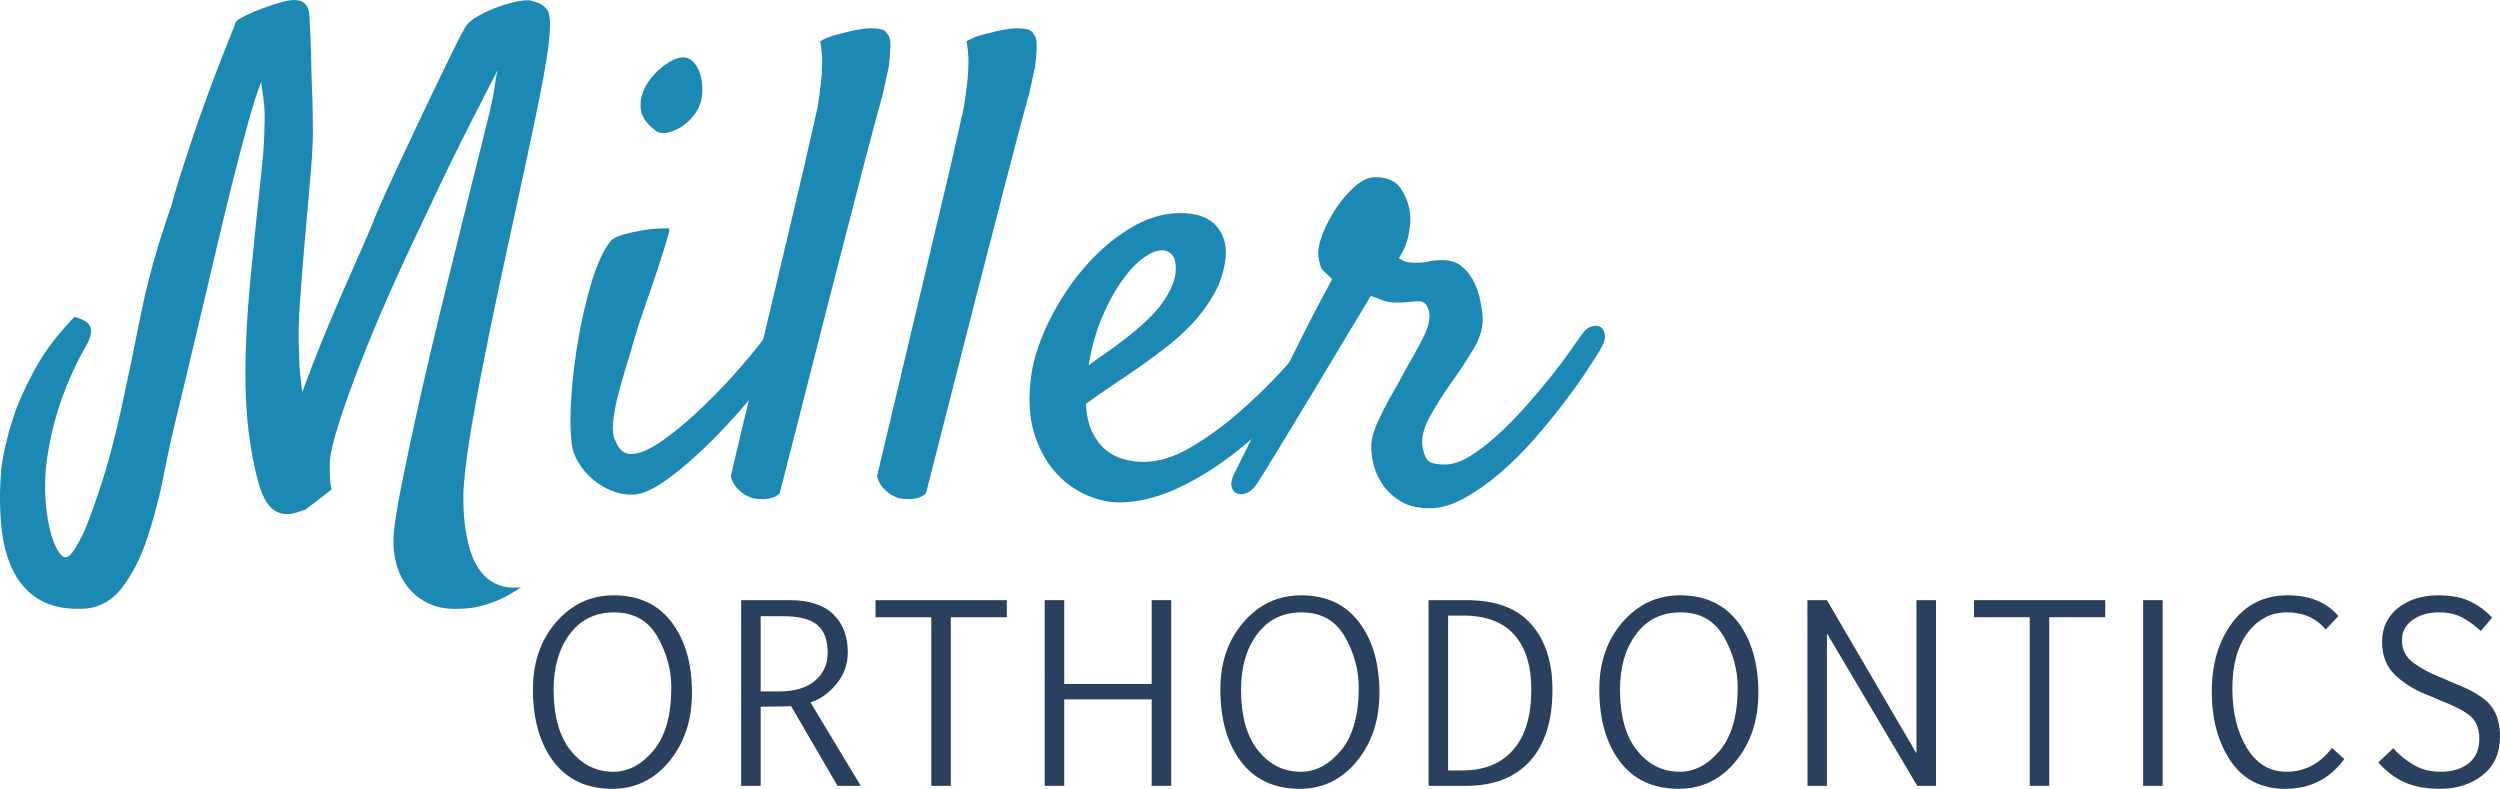
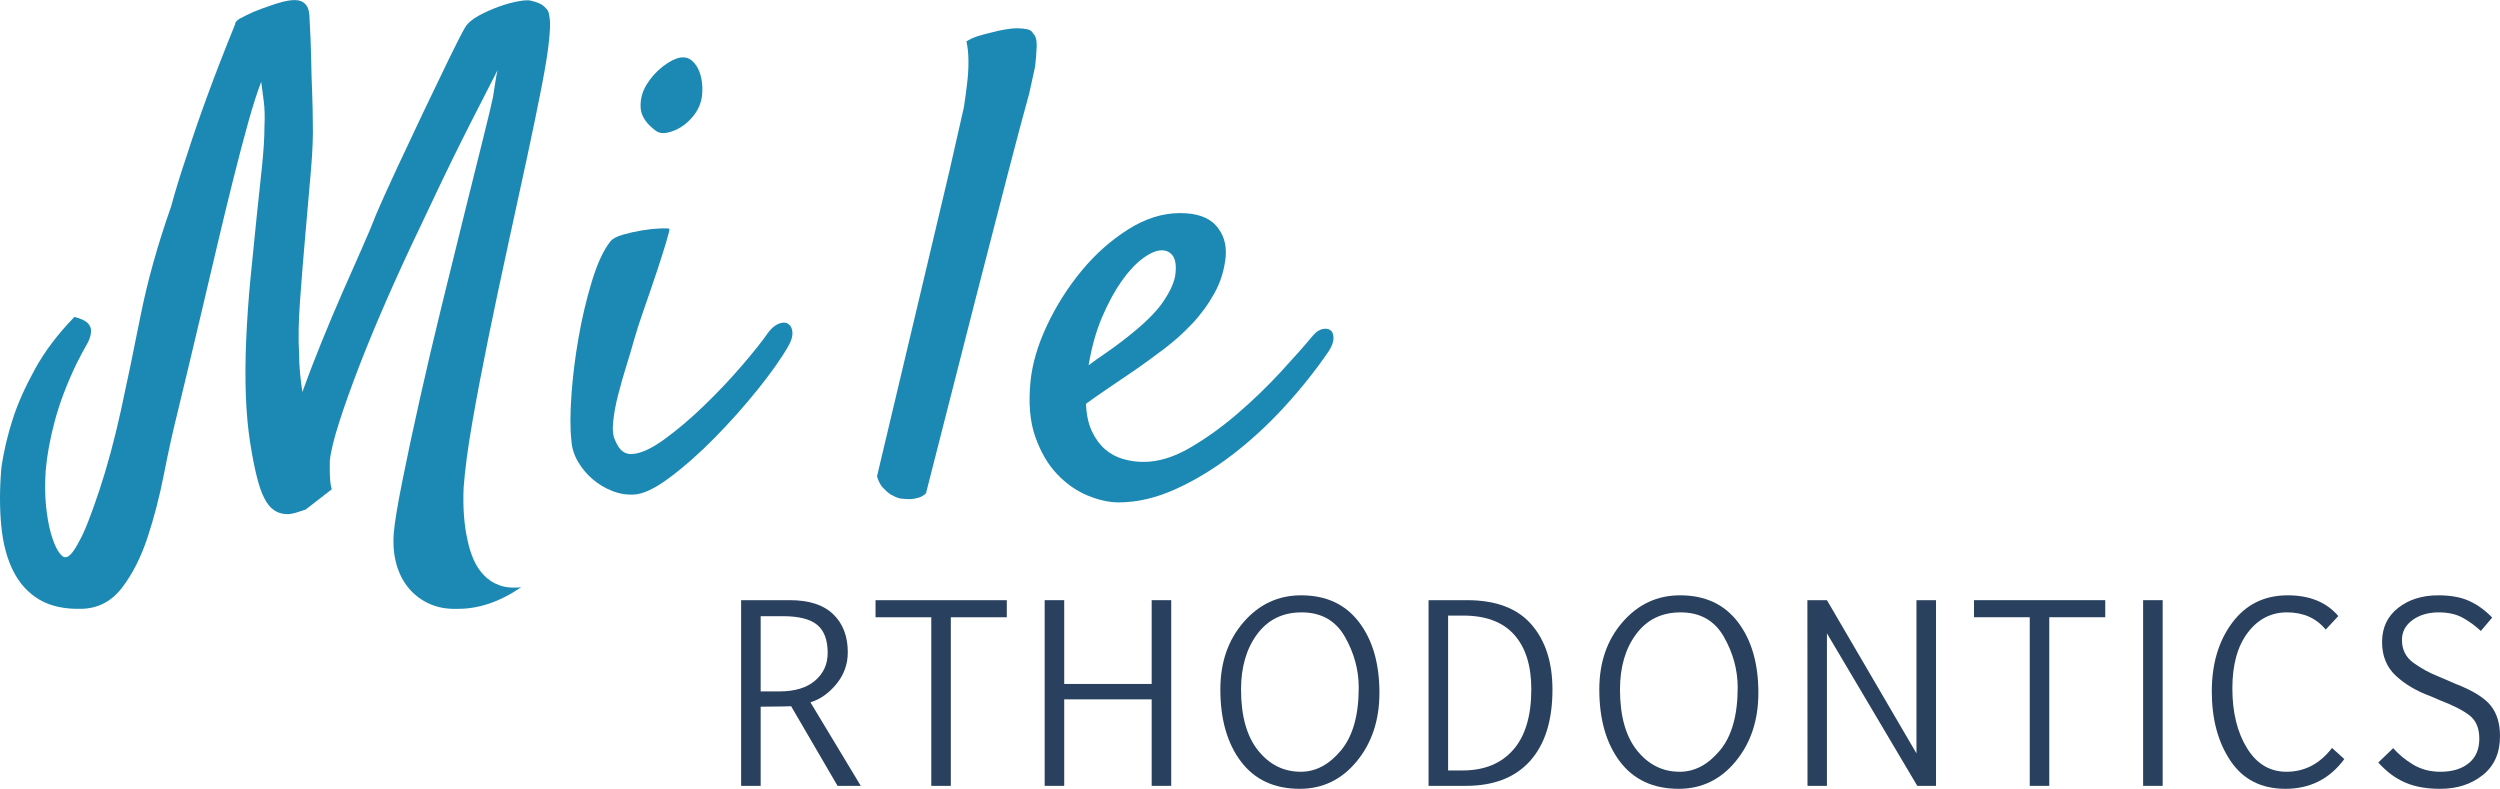
<svg xmlns="http://www.w3.org/2000/svg" width="900" height="284" viewBox="0 0 900 284" fill="none">
  <g clip-path="url(#clip0_4942_2396)">
-     <path d="M220.442 283.973C211.283 283.973 204.229 280.703 199.277 274.163C194.325 267.62 191.85 258.961 191.85 248.182C191.85 238.456 194.642 230.381 200.228 223.953C205.814 217.526 212.718 214.313 220.94 214.313C229.904 214.313 236.841 217.526 241.752 223.953C246.661 230.381 249.116 238.869 249.116 249.42C249.116 259.232 246.399 267.442 240.966 274.055C235.531 280.667 228.691 283.973 220.442 283.973ZM220.814 277.832C226.194 277.832 231.014 275.271 235.276 270.153C239.539 265.033 241.668 257.483 241.668 247.5C241.668 241.13 240 235.03 236.663 229.201C233.323 223.372 228.138 220.455 221.103 220.455C214.318 220.455 208.986 223.064 205.11 228.283C201.235 233.502 199.298 240.15 199.298 248.226C199.298 257.724 201.338 265.033 205.42 270.153C209.503 275.271 214.635 277.832 220.814 277.832Z" fill="#29405E" />
    <path d="M273.84 282.906H266.805V216.062H284.39C291.26 216.062 296.445 217.747 299.95 221.115C303.453 224.486 305.205 229.059 305.205 234.83C305.205 239.097 303.845 242.893 301.128 246.221C298.41 249.549 295.287 251.752 291.757 252.834L309.881 282.906H301.521L284.806 254.239C284.445 254.297 280.791 254.355 273.84 254.41V282.906ZM273.84 248.908H280.584C286.13 248.908 290.411 247.615 293.432 245.028C296.452 242.44 297.963 239.112 297.963 235.044C297.963 230.381 296.702 227.012 294.176 224.934C291.654 222.86 287.495 221.82 281.702 221.82H273.84V248.908Z" fill="#29405E" />
    <path d="M362.447 222.204H342.296V282.906H335.263V222.204H315.193V216.062H362.448L362.447 222.204Z" fill="#29405E" />
    <path d="M376.081 216.062H383.116V246.221H414.603V216.062H421.639V282.906H414.603V251.767H383.116V282.906H376.081V216.062Z" fill="#29405E" />
    <path d="M467.919 283.973C458.76 283.973 451.706 280.703 446.754 274.163C441.802 267.62 439.327 258.961 439.327 248.182C439.327 238.456 442.119 230.381 447.705 223.953C453.292 217.526 460.195 214.313 468.417 214.313C477.381 214.313 484.318 217.526 489.229 223.953C494.138 230.381 496.594 238.869 496.594 249.42C496.594 259.232 493.876 267.442 488.443 274.055C483.009 280.667 476.168 283.973 467.919 283.973ZM468.292 277.832C473.671 277.832 478.491 275.271 482.754 270.153C487.016 265.033 489.145 257.483 489.145 247.5C489.145 241.13 487.478 235.03 484.14 229.201C480.8 223.372 475.615 220.455 468.58 220.455C461.795 220.455 456.463 223.064 452.588 228.283C448.712 233.502 446.775 240.15 446.775 248.226C446.775 257.724 448.815 265.033 452.898 270.153C456.98 275.271 462.112 277.832 468.292 277.832Z" fill="#29405E" />
    <path d="M528.141 216.063C538.487 216.063 546.198 218.963 551.272 224.763C556.349 230.565 558.886 238.401 558.886 248.269C558.886 259.388 556.202 267.942 550.837 273.927C545.472 279.915 537.754 282.906 527.687 282.906H514.28V216.062L528.141 216.063ZM521.315 221.608V277.361H526.57C534.321 277.361 540.376 274.896 544.734 269.961C549.093 265.026 551.272 257.738 551.272 248.098C551.272 239.653 549.225 233.125 545.128 228.519C541.032 223.91 534.9 221.608 526.735 221.608L521.315 221.608Z" fill="#29405E" />
    <path d="M604.341 283.973C595.182 283.973 588.127 280.703 583.175 274.163C578.223 267.62 575.749 258.961 575.749 248.182C575.749 238.456 578.541 230.381 584.127 223.953C589.713 217.526 596.616 214.313 604.838 214.313C613.803 214.313 620.74 217.526 625.651 223.953C630.559 230.381 633.015 238.869 633.015 249.42C633.015 259.232 630.298 267.442 624.865 274.055C619.43 280.667 612.589 283.973 604.341 283.973ZM604.713 277.832C610.093 277.832 614.913 275.271 619.175 270.153C623.438 265.033 625.567 257.483 625.567 247.5C625.567 241.13 623.899 235.03 620.562 229.201C617.222 223.372 612.037 220.455 605.002 220.455C598.217 220.455 592.885 223.064 589.009 228.283C585.134 233.502 583.197 240.15 583.197 248.226C583.197 257.724 585.237 265.033 589.319 270.153C593.402 275.271 598.534 277.832 604.713 277.832Z" fill="#29405E" />
    <path d="M657.696 228.006V282.906H650.701L650.661 216.062H657.696L689.928 271.219V216.062H696.964V282.906H690.219L657.696 228.006Z" fill="#29405E" />
-     <path d="M757.891 222.204H737.74V282.906H730.707V222.204H710.637V216.062H757.892L757.891 222.204Z" fill="#29405E" />
+     <path d="M757.891 222.204H737.74V282.906H730.707V222.204H710.637V216.062H757.892L757.891 222.204" fill="#29405E" />
    <path d="M771.522 282.906V216.062H778.557V282.906H771.522Z" fill="#29405E" />
    <path d="M843.954 273.266C838.685 280.405 831.623 283.973 822.769 283.973C814.107 283.973 807.522 280.631 803.012 273.949C798.499 267.267 796.246 258.92 796.246 248.908C796.246 238.985 798.701 230.736 803.61 224.167C808.521 217.598 815.169 214.313 823.555 214.313C831.472 214.313 837.555 216.8 841.804 221.779L837.25 226.642C833.858 222.519 829.208 220.455 823.307 220.455C817.57 220.455 812.858 222.894 809.177 227.771C805.493 232.649 803.651 239.326 803.651 247.8C803.651 256.417 805.395 263.576 808.886 269.278C812.375 274.98 817.127 277.832 823.141 277.832C829.679 277.832 835.141 274.973 839.525 269.257L843.954 273.266Z" fill="#29405E" />
    <path d="M861.559 269.34C863.517 271.589 865.918 273.564 868.76 275.27C871.6 276.976 874.867 277.832 878.565 277.832C882.814 277.832 886.206 276.806 888.743 274.759C891.283 272.712 892.552 269.768 892.552 265.929C892.552 262.176 891.386 259.388 889.056 257.567C886.723 255.748 883.241 253.956 878.606 252.192L875.048 250.657C870.055 248.838 865.889 246.392 862.551 243.319C859.214 240.249 857.544 236.183 857.544 231.121C857.544 225.974 859.468 221.885 863.318 218.855C867.165 215.827 871.999 214.313 877.82 214.313C882.289 214.313 886.014 215.003 888.993 216.382C891.972 217.761 894.702 219.744 897.186 222.331L893.09 227.154C891.295 225.445 889.207 223.905 886.821 222.524C884.433 221.145 881.475 220.455 877.945 220.455C874.166 220.455 871.014 221.38 868.491 223.228C865.965 225.078 864.704 227.452 864.704 230.352C864.704 233.908 866.117 236.688 868.945 238.692C871.773 240.698 874.675 242.281 877.654 243.449L883.779 246.092C890.096 248.54 894.377 251.162 896.626 253.963C898.875 256.765 900 260.441 900 264.992C900 271.049 897.931 275.727 893.793 279.026C889.654 282.325 884.565 283.973 878.524 283.973C876.069 283.973 873.813 283.795 871.758 283.44C869.704 283.084 867.772 282.522 865.965 281.755C864.158 280.986 862.455 280.006 860.855 278.812C859.255 277.618 857.695 276.181 856.179 274.504L861.559 269.34Z" fill="#29405E" />
    <path d="M29.383 219.179C23.27 219.333 18.218 218.24 14.219 215.887C10.224 213.537 7.09 210.128 4.817 205.661C2.547 201.195 1.096 195.789 0.469 189.44C-0.156 183.092 -0.156 176.158 0.469 168.635C1.254 162.838 2.665 156.802 4.7 150.533C6.425 145.207 9.049 139.329 12.576 132.9C16.101 126.475 20.844 120.206 26.798 114.094C28.049 114.409 29.068 114.762 29.854 115.151C30.637 115.544 31.264 115.974 31.735 116.445C32.206 117.072 32.518 117.619 32.674 118.089C32.987 119.816 32.518 121.774 31.264 123.967C30.008 126.163 28.756 128.515 27.504 131.018C24.054 138.229 21.471 145.048 19.746 151.473C18.023 157.9 16.925 163.856 16.454 169.339C16.141 174.041 16.182 178.311 16.572 182.153C16.963 185.99 17.552 189.282 18.335 192.026C19.121 194.767 19.981 196.882 20.921 198.374C21.86 199.861 22.725 200.608 23.506 200.608C24.289 200.608 25.111 200.056 25.976 198.963C26.834 197.862 27.658 196.531 28.444 194.965C29.383 193.396 30.479 191.005 31.735 187.795C32.987 184.58 34.321 180.86 35.731 176.627C37.141 172.396 38.513 167.811 39.847 162.874C41.175 157.939 42.391 152.965 43.489 147.946C45.683 137.919 48.033 126.593 50.541 113.976C53.048 101.362 56.733 88.157 61.592 74.362C63.156 68.566 65.119 62.218 67.469 55.32C69.35 49.366 71.738 42.431 74.641 34.515C77.538 26.601 80.868 18.021 84.631 8.772C84.631 7.989 85.297 7.244 86.63 6.537C87.959 5.832 89.487 5.091 91.215 4.304C93.094 3.522 95.21 2.74 97.56 1.954C100.696 0.859 103.163 0.23 104.968 0.073C106.767 -0.081 108.139 0.153 109.081 0.778C110.02 1.407 110.645 2.229 110.962 3.247C111.275 4.268 111.431 5.403 111.431 6.655C111.743 11.828 111.938 16.688 112.02 21.231C112.096 25.778 112.214 29.776 112.373 33.221C112.527 37.298 112.608 40.979 112.608 44.271C112.762 48.661 112.527 54.497 111.902 61.786C111.275 69.073 110.609 76.714 109.903 84.706C109.199 92.7 108.569 100.498 108.024 108.099C107.471 115.702 107.353 122.01 107.671 127.023C107.671 129.69 107.788 132.157 108.024 134.428C108.257 136.701 108.531 138.936 108.846 141.129C110.881 135.485 113.154 129.572 115.665 123.378C118.168 117.19 120.677 111.236 123.187 105.513C125.691 99.793 128.043 94.464 130.239 89.526C132.433 84.59 134.156 80.475 135.412 77.183C137.291 72.797 139.797 67.233 142.935 60.492C146.068 53.756 149.242 47.015 152.455 40.274C155.665 33.537 158.644 27.344 161.388 21.701C164.13 16.059 166.129 12.143 167.383 9.947C168.325 8.382 169.93 6.971 172.203 5.716C174.473 4.463 176.905 3.365 179.49 2.424C182.078 1.484 184.505 0.819 186.78 0.426C189.048 0.036 190.576 -0.004 191.364 0.308C193.399 0.778 194.848 1.407 195.713 2.189C196.571 2.976 197.083 3.522 197.241 3.834C197.554 4.463 197.789 5.521 197.945 7.008C198.099 8.499 198.022 10.811 197.71 13.944C197.395 17.705 196.494 23.428 195.007 31.105C193.517 38.787 191.715 47.525 189.601 57.319C187.484 67.115 185.211 77.576 182.782 88.703C180.35 99.834 178.041 110.765 175.847 121.499C173.651 132.234 171.734 142.304 170.088 151.708C168.442 161.112 167.383 169.027 166.914 175.452C166.597 182.66 167.068 189.006 168.325 194.496C168.793 196.846 169.499 199.116 170.439 201.312C171.381 203.506 172.633 205.426 174.202 207.072C175.766 208.717 177.647 209.931 179.843 210.716C182.037 211.497 184.622 211.733 187.602 211.42C183.683 214.085 179.843 216.043 176.083 217.297C172.32 218.552 168.637 219.179 165.033 219.179C161.114 219.332 157.664 218.746 154.689 217.415C151.71 216.082 149.202 214.203 147.167 211.773C145.127 209.342 143.639 206.444 142.7 203.075C141.758 199.702 141.443 195.983 141.758 191.908C142.071 188.147 143.089 181.953 144.814 173.335C146.537 164.718 148.613 154.961 151.045 144.067C153.474 133.176 156.136 121.814 159.038 109.979C161.936 98.146 164.68 87.02 167.268 76.595C169.853 66.174 172.085 57.2 173.966 49.678C175.848 42.155 177.023 37.217 177.494 34.866C177.806 32.986 178.08 31.222 178.315 29.576C178.551 27.931 178.823 26.484 179.14 25.227C177.571 28.364 175.649 32.126 173.378 36.512C171.105 40.902 168.714 45.604 166.208 50.617C163.7 55.635 161.155 60.844 158.567 66.251C155.982 71.659 153.515 76.87 151.162 81.885C147.243 90.036 143.404 98.382 139.644 106.922C135.881 115.466 132.51 123.577 129.533 131.253C126.556 138.935 124.086 145.831 122.128 151.943C120.167 158.056 119.031 162.755 118.721 166.047V169.339C118.721 170.281 118.757 171.379 118.836 172.631C118.915 173.887 119.11 175.062 119.425 176.158L110.02 183.445C108.61 183.916 107.394 184.305 106.378 184.62C105.357 184.933 104.379 185.091 103.439 185.091C99.831 185.091 97.091 183.21 95.21 179.447C93.329 175.999 91.604 169.262 90.037 159.231C88.471 149.202 88 136.898 88.627 122.321C88.939 115.114 89.451 107.826 90.155 100.458C90.862 93.092 91.565 86.039 92.272 79.299C92.976 72.562 93.641 66.252 94.271 60.373C94.896 54.496 95.21 49.442 95.21 45.21C95.364 42.077 95.287 39.215 94.975 36.63C94.66 34.043 94.348 31.656 94.036 29.459C92.625 33.066 91.056 37.963 89.334 44.153C87.606 50.346 85.806 57.2 83.925 64.723C82.046 72.246 80.124 80.162 78.166 88.467C76.205 96.777 74.324 104.769 72.524 112.447C70.72 120.128 69.035 127.222 67.469 133.723C65.902 140.228 64.648 145.441 63.709 149.355C62.14 155.626 60.571 162.755 59.007 170.749C57.438 178.743 55.48 186.302 53.13 193.436C50.777 200.567 47.721 206.603 43.961 211.538C40.198 216.475 35.339 219.023 29.383 219.179Z" fill="#1C89B4" />
    <path d="M219.81 86.823C220.593 85.882 222.081 85.1 224.277 84.472C226.47 83.847 228.743 83.337 231.096 82.944C233.446 82.555 235.598 82.319 237.561 82.239C239.517 82.161 240.653 82.201 240.968 82.355C241.125 82.514 240.733 84.16 239.794 87.293C238.854 90.43 237.679 94.11 236.266 98.342C234.856 102.574 233.366 106.923 231.8 111.389C230.233 115.856 229.056 119.5 228.275 122.322C227.489 125.142 226.548 128.315 225.454 131.843C224.354 135.37 223.373 138.818 222.516 142.186C221.651 145.557 221.064 148.731 220.752 151.708C220.435 154.688 220.67 156.961 221.456 158.525C222.239 160.406 223.102 161.699 224.041 162.405C224.983 163.109 226 163.462 227.098 163.462C230.233 163.462 234.188 161.739 238.972 158.289C243.751 154.844 248.609 150.73 253.547 145.949C258.484 141.17 263.069 136.309 267.3 131.372C271.531 126.434 274.664 122.479 276.704 119.5C277.956 117.936 279.249 116.914 280.582 116.445C281.913 115.974 283.011 116.054 283.874 116.679C284.734 117.307 285.203 118.325 285.284 119.735C285.361 121.146 284.852 122.792 283.756 124.673C281.248 129.063 277.564 134.274 272.706 140.305C267.848 146.34 262.675 152.141 257.192 157.703C251.704 163.268 246.336 168.011 241.086 171.925C235.834 175.841 231.567 177.881 228.275 178.037C225.608 178.193 222.984 177.763 220.399 176.745C217.814 175.724 215.461 174.318 213.347 172.513C211.23 170.714 209.467 168.597 208.056 166.165C206.646 163.739 205.86 161.192 205.706 158.525C205.235 154.611 205.235 149.238 205.706 142.422C206.175 135.603 207.035 128.633 208.292 121.499C209.543 114.369 211.148 107.592 213.111 101.164C215.07 94.739 217.301 89.96 219.81 86.823ZM252.254 36.748C251.783 38.474 250.88 40.156 249.551 41.802C248.218 43.448 246.73 44.781 245.085 45.799C243.439 46.82 241.752 47.484 240.029 47.797C238.302 48.113 236.891 47.797 235.798 46.856C232.506 44.351 230.779 41.648 230.625 38.746C230.467 35.848 231.173 33.103 232.742 30.518C234.306 27.931 236.267 25.739 238.619 23.935C240.969 22.135 243.004 21.078 244.732 20.762C246.455 20.449 247.906 20.801 249.081 21.819C250.256 22.84 251.157 24.17 251.784 25.816C252.408 27.461 252.762 29.306 252.843 31.341C252.92 33.379 252.725 35.182 252.254 36.748Z" fill="#1C89B4" />
-     <path d="M263.066 171.457C269.962 142.463 275.486 119.189 279.64 101.634C283.792 84.083 286.966 70.682 289.162 61.433C291.668 50.464 293.393 42.861 294.335 38.628C294.803 35.653 295.193 32.751 295.51 29.93C295.822 27.424 295.981 24.839 295.981 22.172C295.981 19.509 295.745 17.081 295.274 14.883C296.526 14.101 297.898 13.473 299.388 13.003C300.878 12.533 302.326 12.143 303.739 11.828C305.462 11.357 307.185 10.968 308.91 10.652C310.633 10.34 312.202 10.183 313.612 10.183C314.864 10.183 316.041 10.3 317.139 10.535C318.232 10.77 318.939 11.281 319.254 12.063C320.195 12.85 320.626 14.414 320.546 16.765C320.467 19.116 320.273 21.547 319.96 24.052C319.33 27.032 318.626 30.247 317.843 33.692C315.962 40.432 313.377 50.148 310.085 62.843C307.264 73.657 303.463 88.391 298.684 107.041C293.9 125.694 287.905 149.203 280.699 177.569C279.914 178.35 278.972 178.898 277.879 179.215C276.778 179.527 275.762 179.683 274.822 179.683C273.722 179.683 272.547 179.604 271.295 179.448C270.197 179.133 269.099 178.662 268.003 178.037C267.064 177.41 266.122 176.589 265.183 175.57C264.243 174.554 263.537 173.182 263.066 171.457Z" fill="#1C89B4" />
    <path d="M315.727 171.457C322.622 142.463 328.146 119.189 332.3 101.634C336.452 84.083 339.626 70.682 341.822 61.433C344.328 50.464 346.053 42.861 346.995 38.628C347.464 35.653 347.853 32.751 348.17 29.93C348.483 27.424 348.641 24.839 348.641 22.172C348.641 19.509 348.406 17.081 347.935 14.883C349.187 14.101 350.558 13.473 352.048 13.003C353.538 12.533 354.987 12.143 356.4 11.828C358.122 11.357 359.845 10.968 361.57 10.652C363.293 10.34 364.862 10.183 366.272 10.183C367.524 10.183 368.702 10.3 369.8 10.535C370.893 10.77 371.599 11.281 371.914 12.063C372.856 12.85 373.286 14.414 373.207 16.765C373.127 19.116 372.933 21.547 372.62 24.052C371.991 27.032 371.287 30.247 370.504 33.692C368.622 40.432 366.037 50.148 362.745 62.843C359.924 73.657 356.123 88.391 351.344 107.041C346.561 125.694 340.566 149.203 333.36 177.569C332.574 178.35 331.632 178.898 330.539 179.215C329.439 179.527 328.422 179.683 327.483 179.683C326.382 179.683 325.207 179.604 323.956 179.448C322.857 179.133 321.759 178.662 320.664 178.037C319.724 177.41 318.783 176.589 317.843 175.57C316.904 174.554 316.198 173.182 315.727 171.457Z" fill="#1C89B4" />
    <path d="M478.415 126.317C473.713 133.218 468.383 139.916 462.427 146.418C456.471 152.924 450.164 158.725 443.503 163.816C436.838 168.91 430.022 173.026 423.049 176.159C416.074 179.292 409.296 180.861 402.715 180.861C399.265 180.861 395.543 180.037 391.547 178.391C387.551 176.745 383.906 174.201 380.614 170.75C377.323 167.305 374.696 162.838 372.738 157.35C370.783 151.865 370.194 145.207 370.977 137.367C371.604 130.942 373.598 124.166 376.972 117.033C380.34 109.903 384.495 103.36 389.43 97.403C394.368 91.447 399.93 86.511 406.122 82.591C412.314 78.676 418.541 76.714 424.813 76.714C430.766 76.714 435.077 78.205 437.744 81.18C440.406 84.16 441.581 87.844 441.269 92.229C440.8 97.09 439.426 101.557 437.155 105.63C434.882 109.708 432.177 113.389 429.044 116.679C425.908 119.971 422.58 122.95 419.053 125.613C415.526 128.28 412.196 130.706 409.063 132.9C405.613 135.252 402.321 137.485 399.188 139.601C396.05 141.716 393.311 143.638 390.958 145.36C391.115 149.279 391.819 152.571 393.075 155.233C394.327 157.9 395.896 160.053 397.777 161.699C399.659 163.345 401.811 164.52 404.243 165.226C406.67 165.93 409.14 166.283 411.648 166.283C416.975 166.283 422.54 164.601 428.34 161.228C434.135 157.862 439.818 153.787 445.385 149.005C450.945 144.226 456.118 139.248 460.899 134.075C465.678 128.904 469.636 124.437 472.771 120.676C473.867 119.423 475.006 118.678 476.18 118.443C477.355 118.207 478.297 118.366 479.001 118.912C479.708 119.464 480.061 120.404 480.061 121.734C480.061 123.065 479.508 124.594 478.415 126.317ZM418.229 90.114C416.35 90.114 414.116 91.055 411.53 92.936C408.945 94.816 406.396 97.519 403.889 101.047C401.381 104.573 399.029 108.885 396.837 113.977C394.639 119.072 392.993 124.907 391.9 131.49C393.781 130.08 395.816 128.634 398.013 127.141C400.206 125.654 402.397 124.049 404.594 122.323C411.331 117.151 416.033 112.606 418.7 108.687C421.365 104.771 422.852 101.399 423.167 98.578C423.479 95.602 423.167 93.447 422.227 92.113C421.285 90.784 419.952 90.114 418.229 90.114Z" fill="#1C89B4" />
-     <path d="M452.552 174.042C451.456 175.765 450.24 176.899 448.907 177.452C447.578 178 446.403 178.076 445.382 177.687C444.363 177.293 443.698 176.471 443.383 175.217C443.071 173.965 443.383 172.396 444.322 170.515C444.793 169.576 445.851 167.459 447.496 164.169C449.142 160.878 451.105 156.92 453.373 152.295C455.649 147.675 458.116 142.658 460.779 137.249C463.443 131.843 465.988 126.711 468.419 121.852C470.848 116.996 473.083 112.647 475.12 108.805C477.155 104.966 478.648 102.186 479.587 100.459C477.862 98.894 476.685 97.755 476.06 97.05C475.433 96.345 474.962 94.817 474.65 92.465C474.335 90.43 474.806 87.763 476.06 84.473C477.314 81.181 478.96 78.007 480.997 74.951C483.032 71.895 485.305 69.272 487.816 67.076C490.32 64.882 492.752 63.784 495.104 63.784C499.489 63.784 502.586 65.195 504.39 68.015C506.19 70.837 507.247 73.739 507.564 76.714C507.877 78.753 507.718 81.34 507.093 84.472C506.463 87.609 505.289 90.43 503.566 92.936C504.037 93.251 504.662 93.604 505.447 93.993C506.231 94.386 507.482 94.581 509.21 94.581C511.713 94.581 513.477 94.427 514.498 94.111C515.517 93.799 517.122 93.641 519.318 93.641C521.98 93.641 524.174 94.309 525.901 95.639C527.624 96.973 529.035 98.618 530.133 100.575C531.226 102.537 532.05 104.653 532.6 106.924C533.148 109.198 533.501 111.272 533.657 113.154C534.128 117.073 533.107 121.146 530.601 125.378C528.093 129.609 525.036 134.234 521.432 139.249C519.236 142.386 517.045 145.911 514.851 149.828C512.655 153.747 511.713 157.274 512.03 160.407C512.343 162.447 512.888 164.09 513.676 165.344C514.457 166.601 516.651 167.226 520.257 167.226C522.922 167.226 525.86 166.248 529.073 164.285C532.285 162.329 535.575 159.818 538.948 156.762C542.316 153.705 545.647 150.339 548.938 146.654C552.23 142.973 555.286 139.366 558.107 135.839C560.928 132.314 563.316 129.14 565.279 126.317C567.235 123.496 568.686 121.462 569.628 120.207C570.409 118.954 571.428 118.09 572.684 117.62C573.936 117.151 575.034 117.151 575.974 117.62C576.916 118.09 577.502 119.031 577.737 120.441C577.973 121.852 577.386 123.732 575.974 126.084C575.034 127.651 573.424 130.161 571.156 133.607C568.881 137.055 566.137 140.894 562.927 145.125C559.712 149.356 556.146 153.705 552.23 158.172C548.311 162.641 544.198 166.718 539.887 170.397C535.574 174.083 531.266 177.098 526.958 179.448C522.645 181.801 518.532 182.975 514.615 182.975C510.538 182.975 507.169 182.19 504.507 180.625C501.84 179.057 499.687 177.134 498.042 174.864C496.396 172.596 495.221 170.085 494.514 167.341C493.811 164.602 493.534 162.053 493.693 159.7C493.846 157.821 494.356 155.822 495.221 153.705C496.078 151.591 497.102 149.397 498.277 147.124C499.452 144.854 500.704 142.581 502.037 140.305C503.368 138.035 504.584 135.803 505.682 133.607C508.344 129.063 510.502 125.183 512.148 121.969C513.793 118.759 514.615 116.055 514.615 113.859C514.615 112.448 514.298 111.195 513.676 110.097C513.046 109.003 512.03 108.451 510.62 108.451C509.678 108.451 509.01 108.492 508.621 108.569C508.227 108.65 507.835 108.687 507.446 108.687C507.052 108.687 506.504 108.727 505.8 108.805C505.094 108.885 504.036 108.922 502.626 108.922C500.586 108.922 498.863 108.61 497.453 107.982C496.043 107.358 494.709 106.888 493.457 106.572C492.828 107.67 491.418 110.021 489.226 113.624C487.028 117.232 484.483 121.463 481.586 126.317C478.683 131.178 475.627 136.274 472.417 141.599C469.202 146.93 466.187 151.906 463.366 156.529C460.545 161.152 458.157 165.073 456.194 168.283C454.238 171.498 453.023 173.418 452.552 174.042Z" fill="#1C89B4" />
  </g>
  <defs>
    <clipPath id="clip0_4942_2396">
      <rect width="900" height="283.946" fill="white" transform="translate(0 0.027)" />
    </clipPath>
  </defs>
</svg>